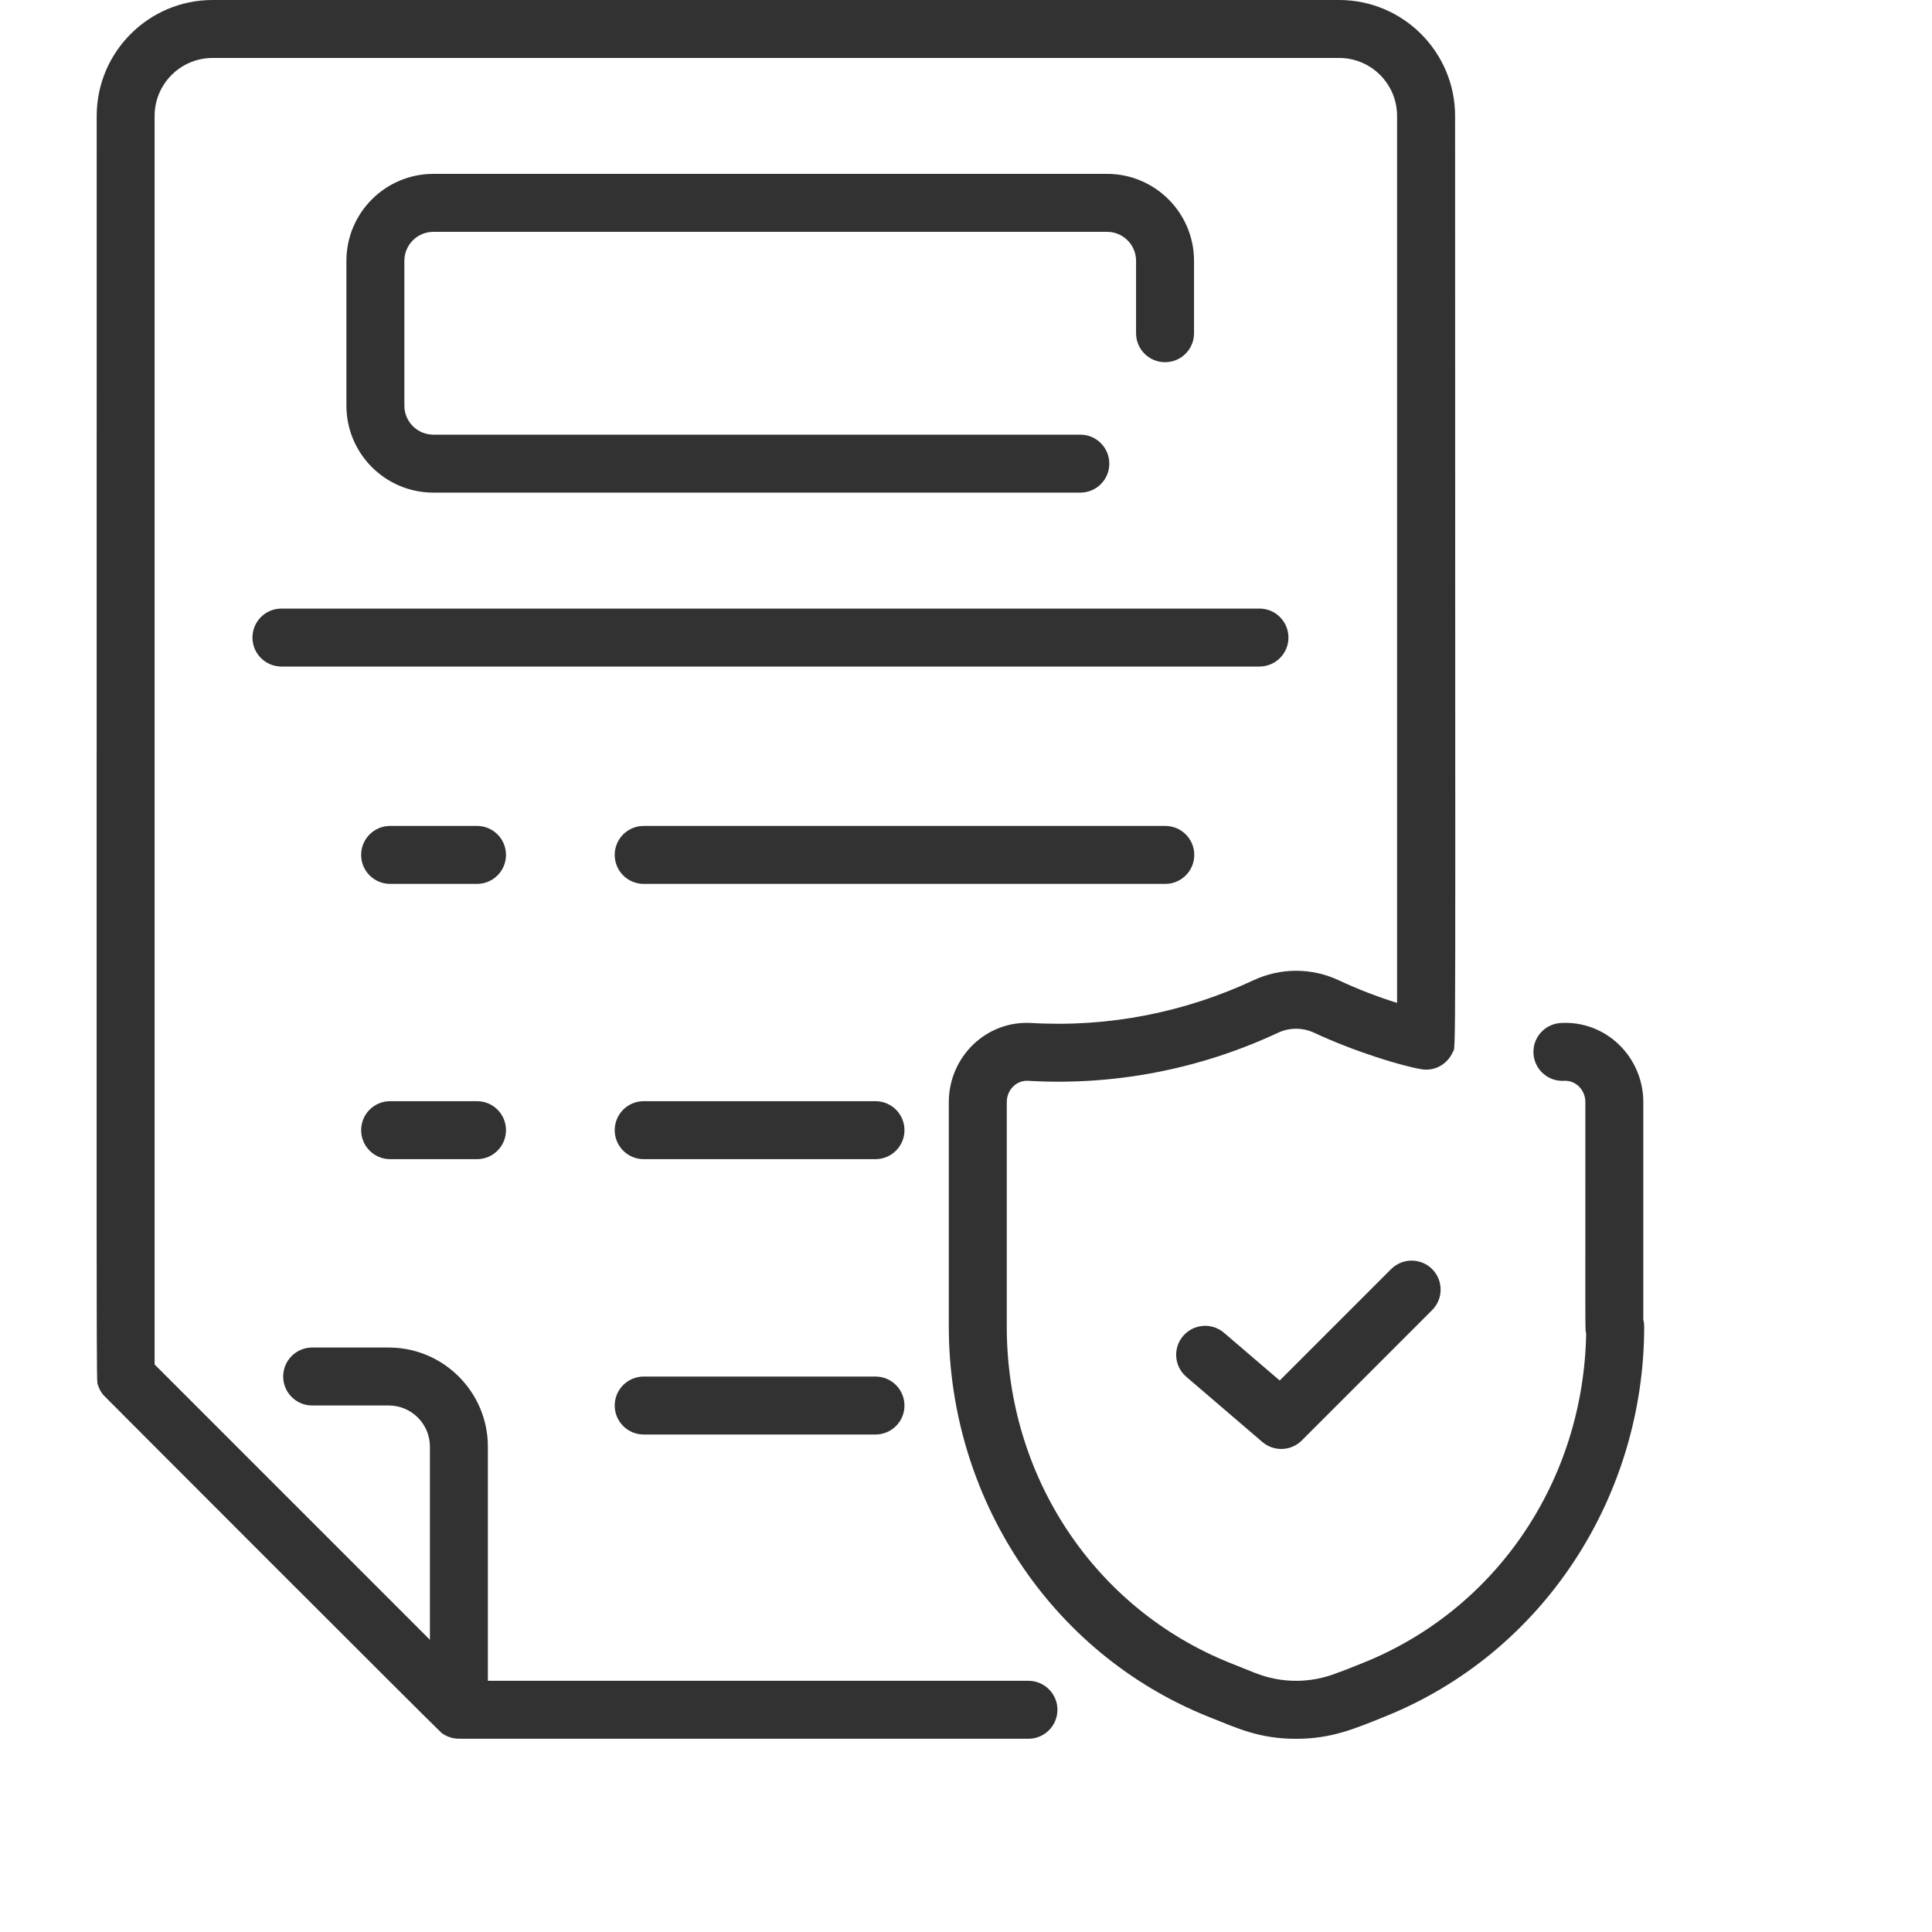
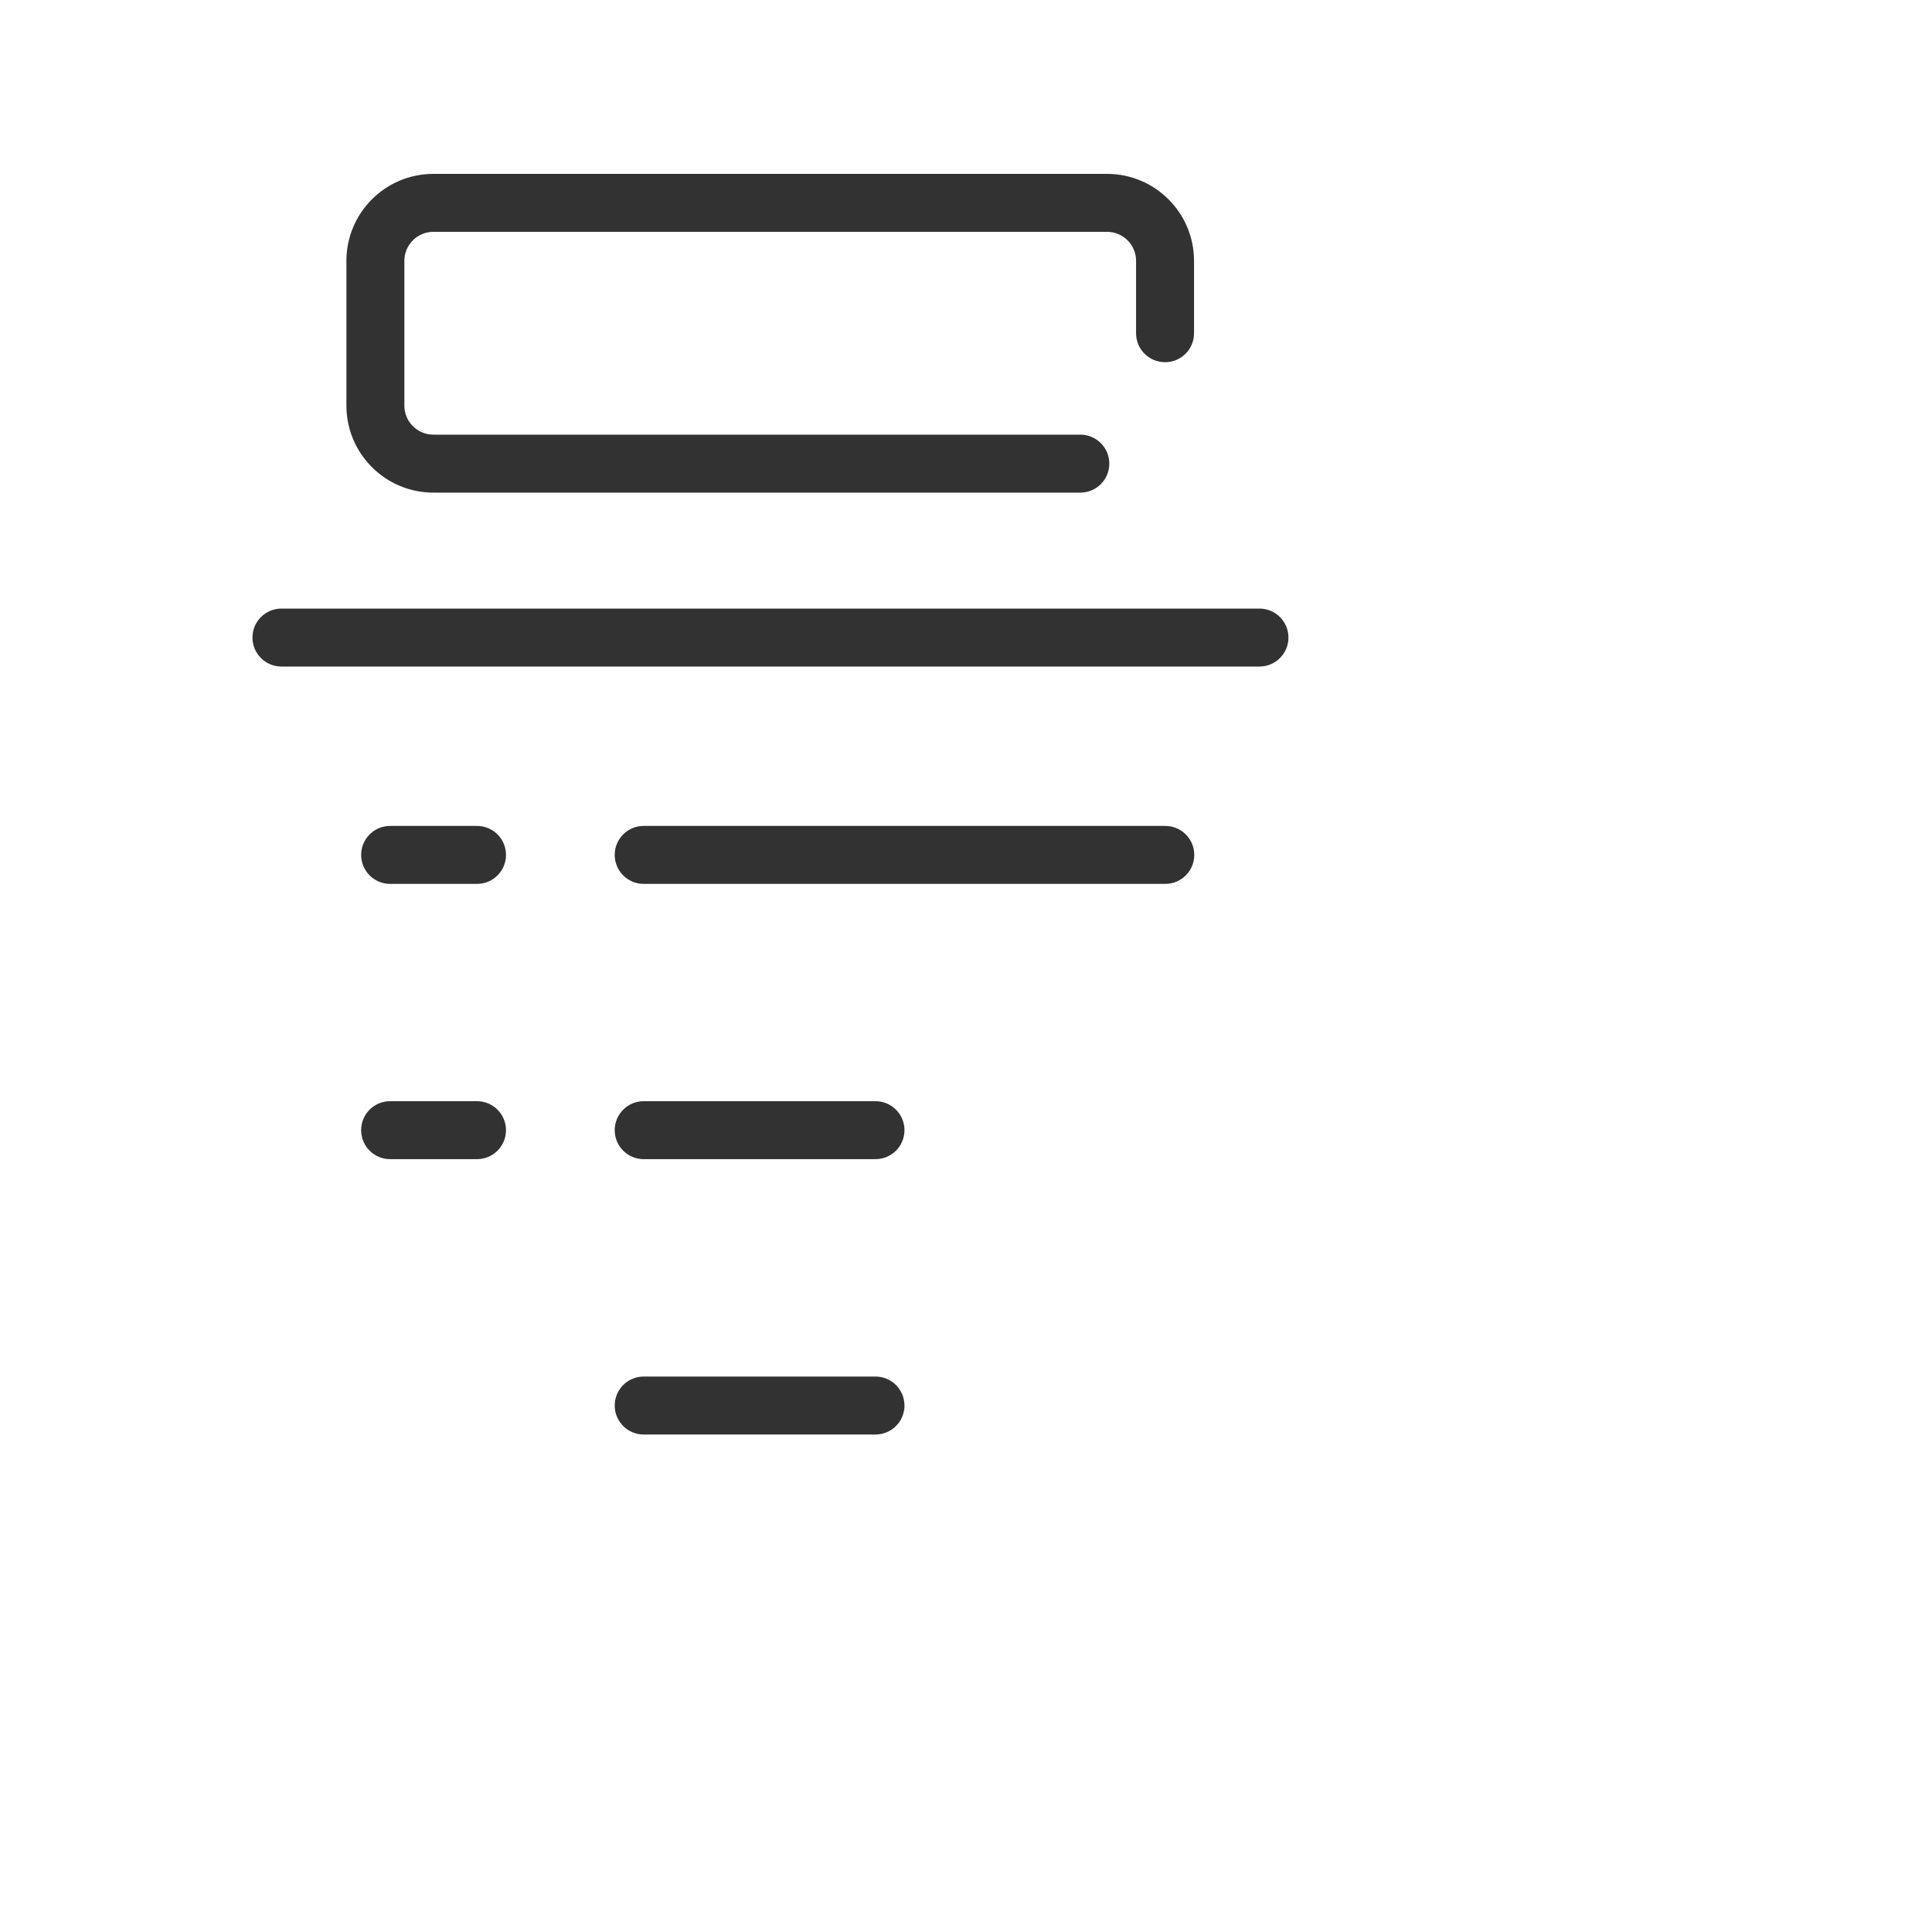
<svg xmlns="http://www.w3.org/2000/svg" width="40" height="40" viewBox="0 0 40 40" fill="none">
  <g clip-path="url(#clip0_11227_31605)">
-     <path d="M34.023 27.321V22.818C34.023 21.889 33.255 21.124 32.313 21.18C31.982 21.199 31.729 21.483 31.749 21.813C31.768 22.144 32.053 22.397 32.383 22.377C32.619 22.364 32.823 22.56 32.823 22.818C32.823 27.85 32.816 27.506 32.84 27.606C32.786 30.651 30.984 33.321 28.218 34.429C27.615 34.672 27.775 34.6 27.692 34.633C27.139 34.855 26.529 34.855 25.977 34.633L25.468 34.43C22.659 33.303 20.844 30.57 20.844 27.466V22.818C20.844 22.57 21.039 22.363 21.285 22.377C23.035 22.48 24.812 22.152 26.458 21.383C26.697 21.271 26.971 21.271 27.21 21.383C28.067 21.783 29.041 22.073 29.426 22.137C29.705 22.185 29.968 22.031 30.075 21.788C30.151 21.614 30.126 22.9 30.126 2.4C30.126 1.077 29.049 0 27.726 0H4.401C3.078 0 2.002 1.077 2.002 2.4C2.002 29.662 1.991 28.552 2.027 28.673C2.049 28.746 2.086 28.816 2.137 28.879C2.162 28.909 9.077 35.83 9.145 35.881C9.246 35.955 9.367 35.996 9.492 35.998C9.523 35.999 8.835 35.999 21.293 35.999C21.624 35.999 21.893 35.73 21.893 35.399C21.893 35.068 21.624 34.799 21.293 34.799H10.101V29.952C10.101 28.82 9.18 27.899 8.049 27.899H6.463C6.131 27.899 5.863 28.168 5.863 28.499C5.863 28.83 6.131 29.099 6.463 29.099H8.049C8.519 29.099 8.901 29.482 8.901 29.952V33.95L3.201 28.25V2.4C3.201 1.738 3.74 1.2 4.401 1.2H27.726C28.387 1.2 28.925 1.738 28.925 2.4V20.764C28.514 20.636 28.11 20.479 27.718 20.296C27.156 20.033 26.512 20.033 25.95 20.296C24.541 20.954 22.97 21.274 21.355 21.18C20.41 21.124 19.644 21.89 19.644 22.818V27.466C19.644 30.963 21.711 34.217 25.021 35.544C25.627 35.786 26.076 36 26.834 36C27.567 36 28.043 35.793 28.665 35.543C31.969 34.219 34.041 30.97 34.041 27.466C34.041 27.416 34.035 27.367 34.023 27.321Z" fill="#323232" />
-     <path d="M28.802 26.275L26.495 28.582L25.342 27.594C25.09 27.378 24.712 27.408 24.496 27.659C24.28 27.911 24.309 28.289 24.561 28.505L26.136 29.855C26.375 30.059 26.73 30.045 26.951 29.824L29.651 27.124C29.885 26.889 29.885 26.51 29.651 26.275C29.416 26.041 29.037 26.041 28.802 26.275Z" fill="#323232" />
    <path d="M26.676 13.2C26.676 12.868 26.407 12.6 26.076 12.6H5.827C5.495 12.6 5.227 12.868 5.227 13.2C5.227 13.531 5.495 13.8 5.827 13.8H26.076C26.407 13.8 26.676 13.531 26.676 13.2Z" fill="#323232" />
    <path d="M24.121 7.499C24.453 7.499 24.721 7.231 24.721 6.9V5.4C24.721 4.407 23.914 3.6 22.921 3.6H8.972C7.979 3.6 7.172 4.407 7.172 5.4V8.399C7.172 9.392 7.979 10.199 8.972 10.199H22.367C22.699 10.199 22.967 9.931 22.967 9.599C22.967 9.268 22.699 8.999 22.367 8.999H8.972C8.641 8.999 8.372 8.73 8.372 8.399V5.4C8.372 5.069 8.641 4.8 8.972 4.8H22.921C23.252 4.8 23.521 5.069 23.521 5.4V6.9C23.521 7.231 23.79 7.499 24.121 7.499Z" fill="#323232" />
    <path d="M9.876 17.1H8.077C7.745 17.1 7.477 17.368 7.477 17.7C7.477 18.031 7.745 18.3 8.077 18.3H9.876C10.208 18.3 10.476 18.031 10.476 17.7C10.476 17.368 10.208 17.1 9.876 17.1Z" fill="#323232" />
    <path d="M9.876 22.799H8.077C7.745 22.799 7.477 23.067 7.477 23.399C7.477 23.73 7.745 23.999 8.077 23.999H9.876C10.208 23.999 10.476 23.73 10.476 23.399C10.476 23.067 10.208 22.799 9.876 22.799Z" fill="#323232" />
    <path d="M24.726 17.7C24.726 17.368 24.457 17.1 24.126 17.1H13.326C12.995 17.1 12.727 17.368 12.727 17.7C12.727 18.031 12.995 18.3 13.326 18.3H24.126C24.457 18.3 24.726 18.031 24.726 17.7Z" fill="#323232" />
    <path d="M18.126 22.799H13.326C12.995 22.799 12.727 23.067 12.727 23.399C12.727 23.73 12.995 23.999 13.326 23.999H18.126C18.458 23.999 18.726 23.73 18.726 23.399C18.726 23.067 18.458 22.799 18.126 22.799Z" fill="#323232" />
-     <path d="M18.126 28.5H13.326C12.995 28.5 12.727 28.769 12.727 29.1C12.727 29.431 12.995 29.7 13.326 29.7H18.126C18.458 29.7 18.726 29.431 18.726 29.1C18.726 28.769 18.458 28.5 18.126 28.5Z" fill="#323232" />
+     <path d="M18.126 28.5H13.326C12.995 28.5 12.727 28.769 12.727 29.1C12.727 29.431 12.995 29.7 13.326 29.7H18.126C18.458 29.7 18.726 29.431 18.726 29.1C18.726 28.769 18.458 28.5 18.126 28.5" fill="#323232" />
  </g>
  <defs>
    <clipPath id="clip0_11227_31605">
      <rect width="40" height="40" fill="white" />
    </clipPath>
  </defs>
</svg>